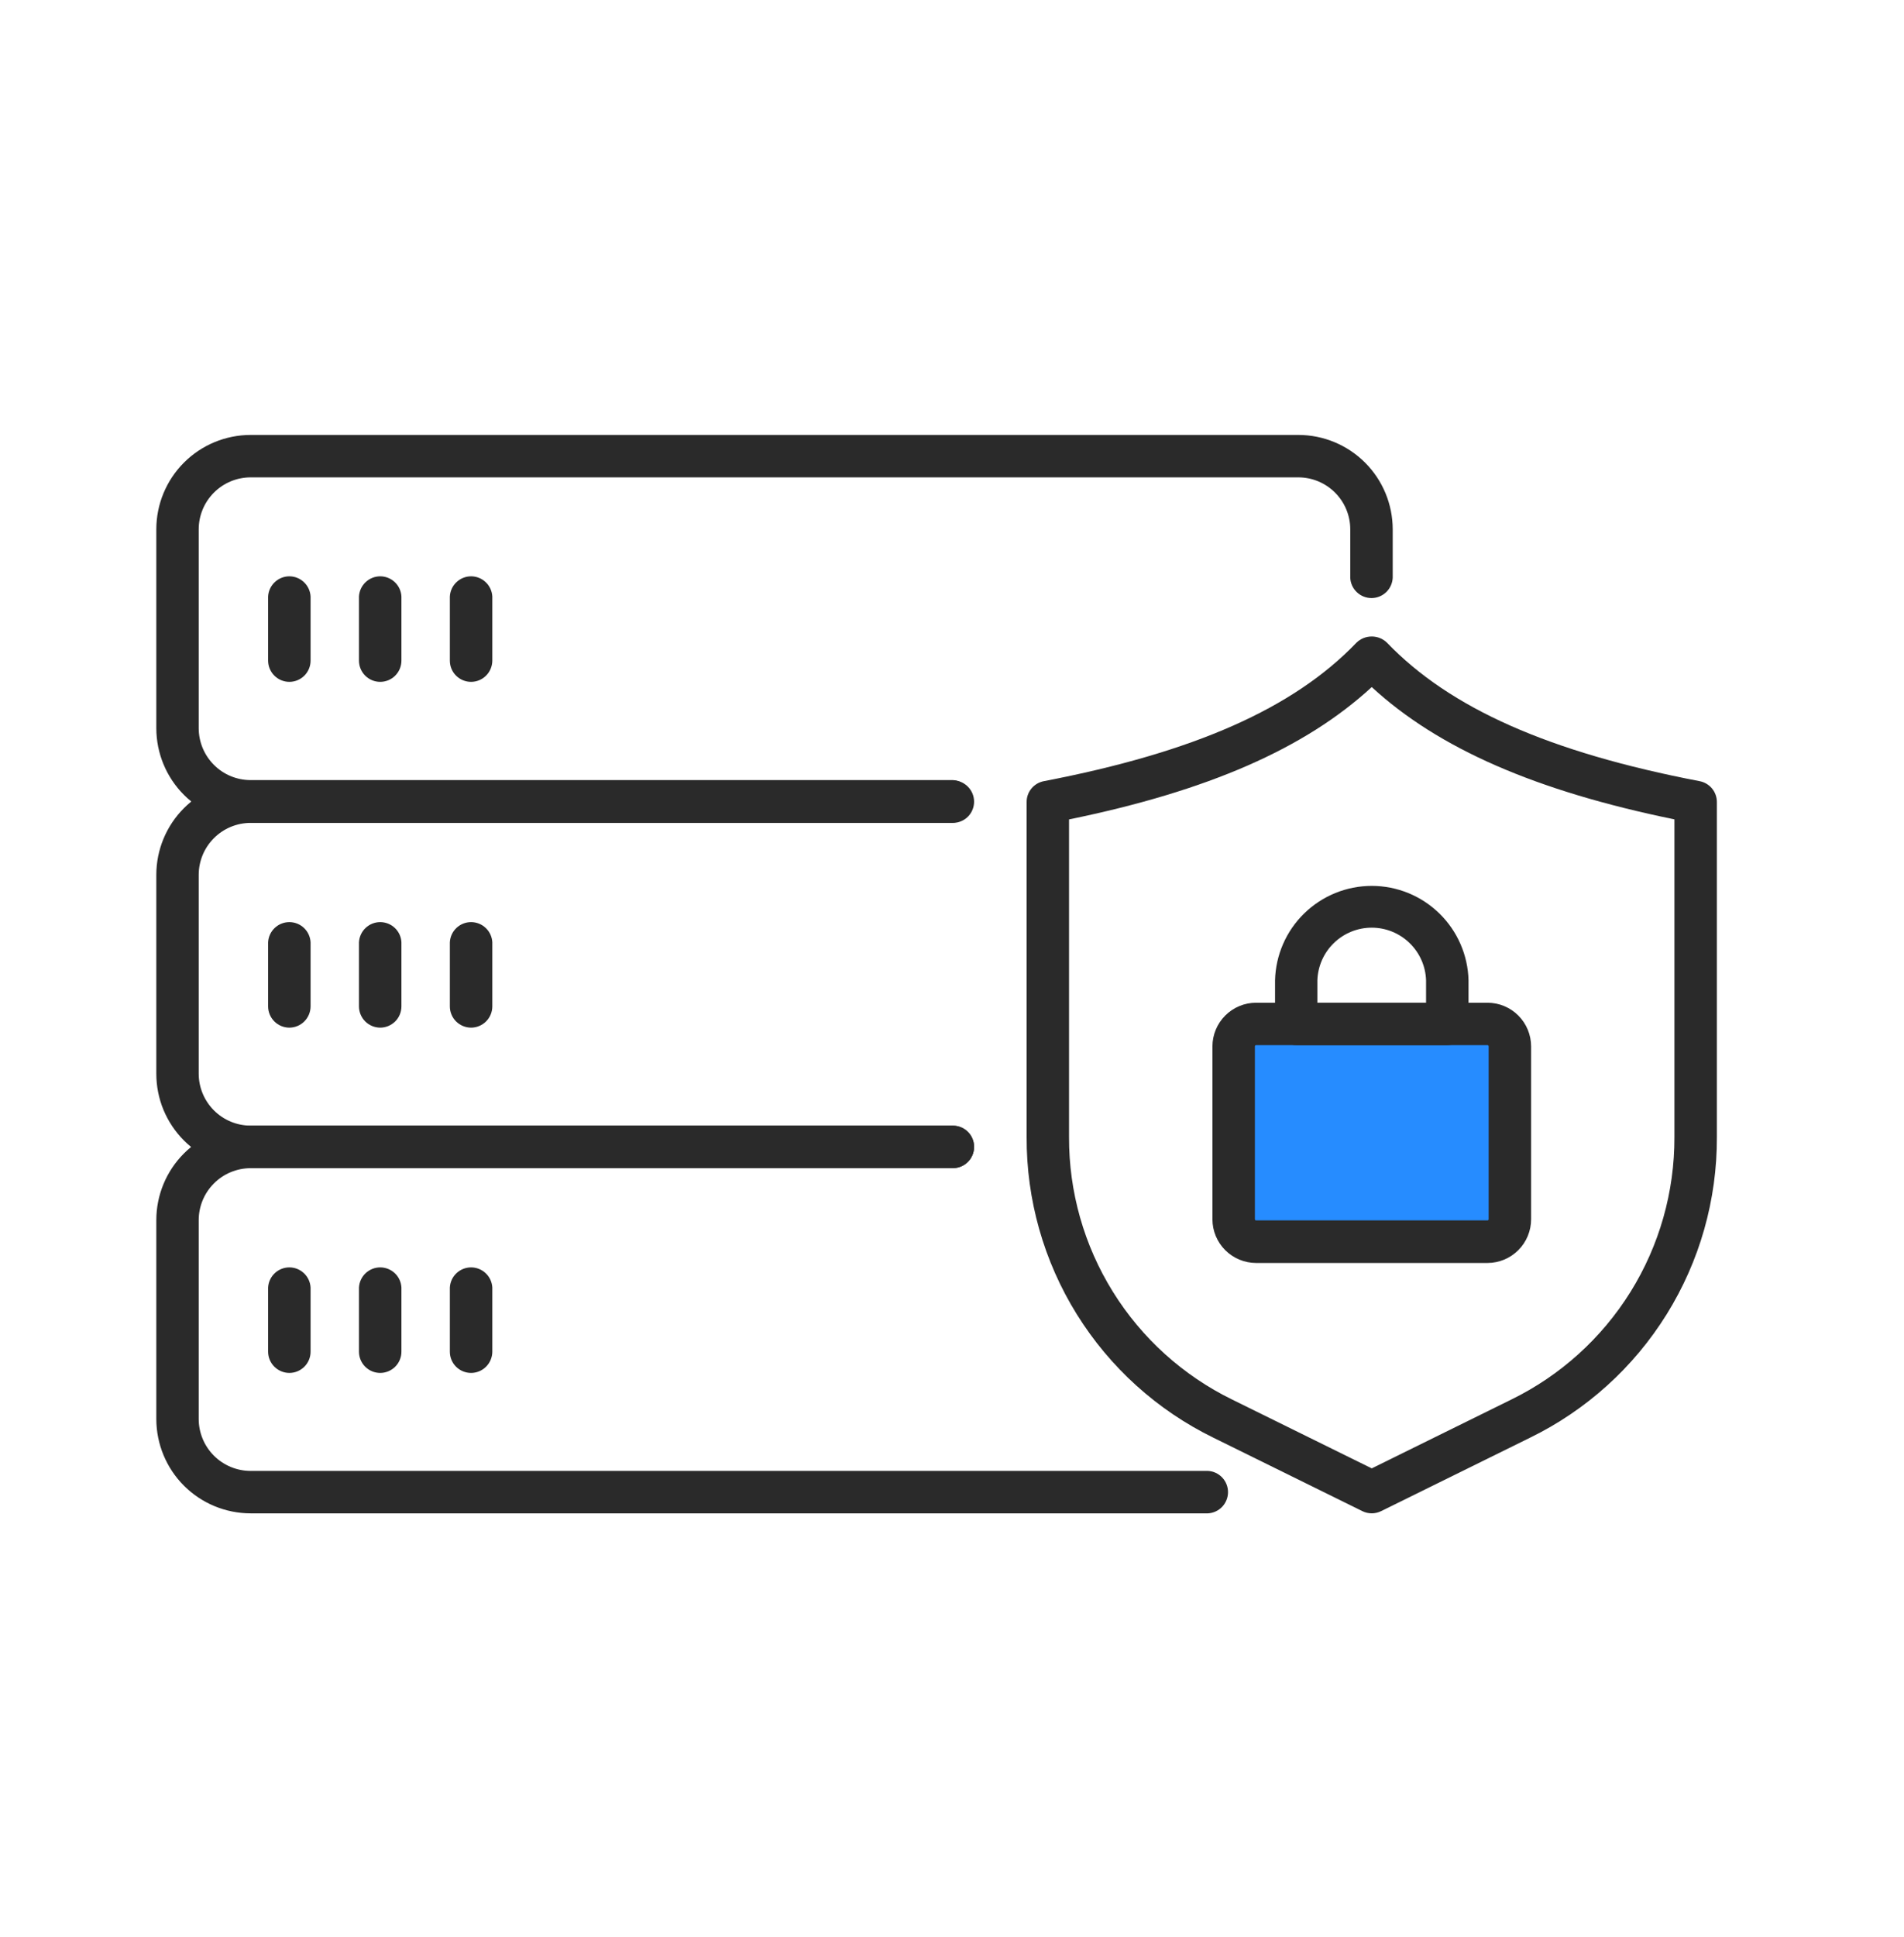
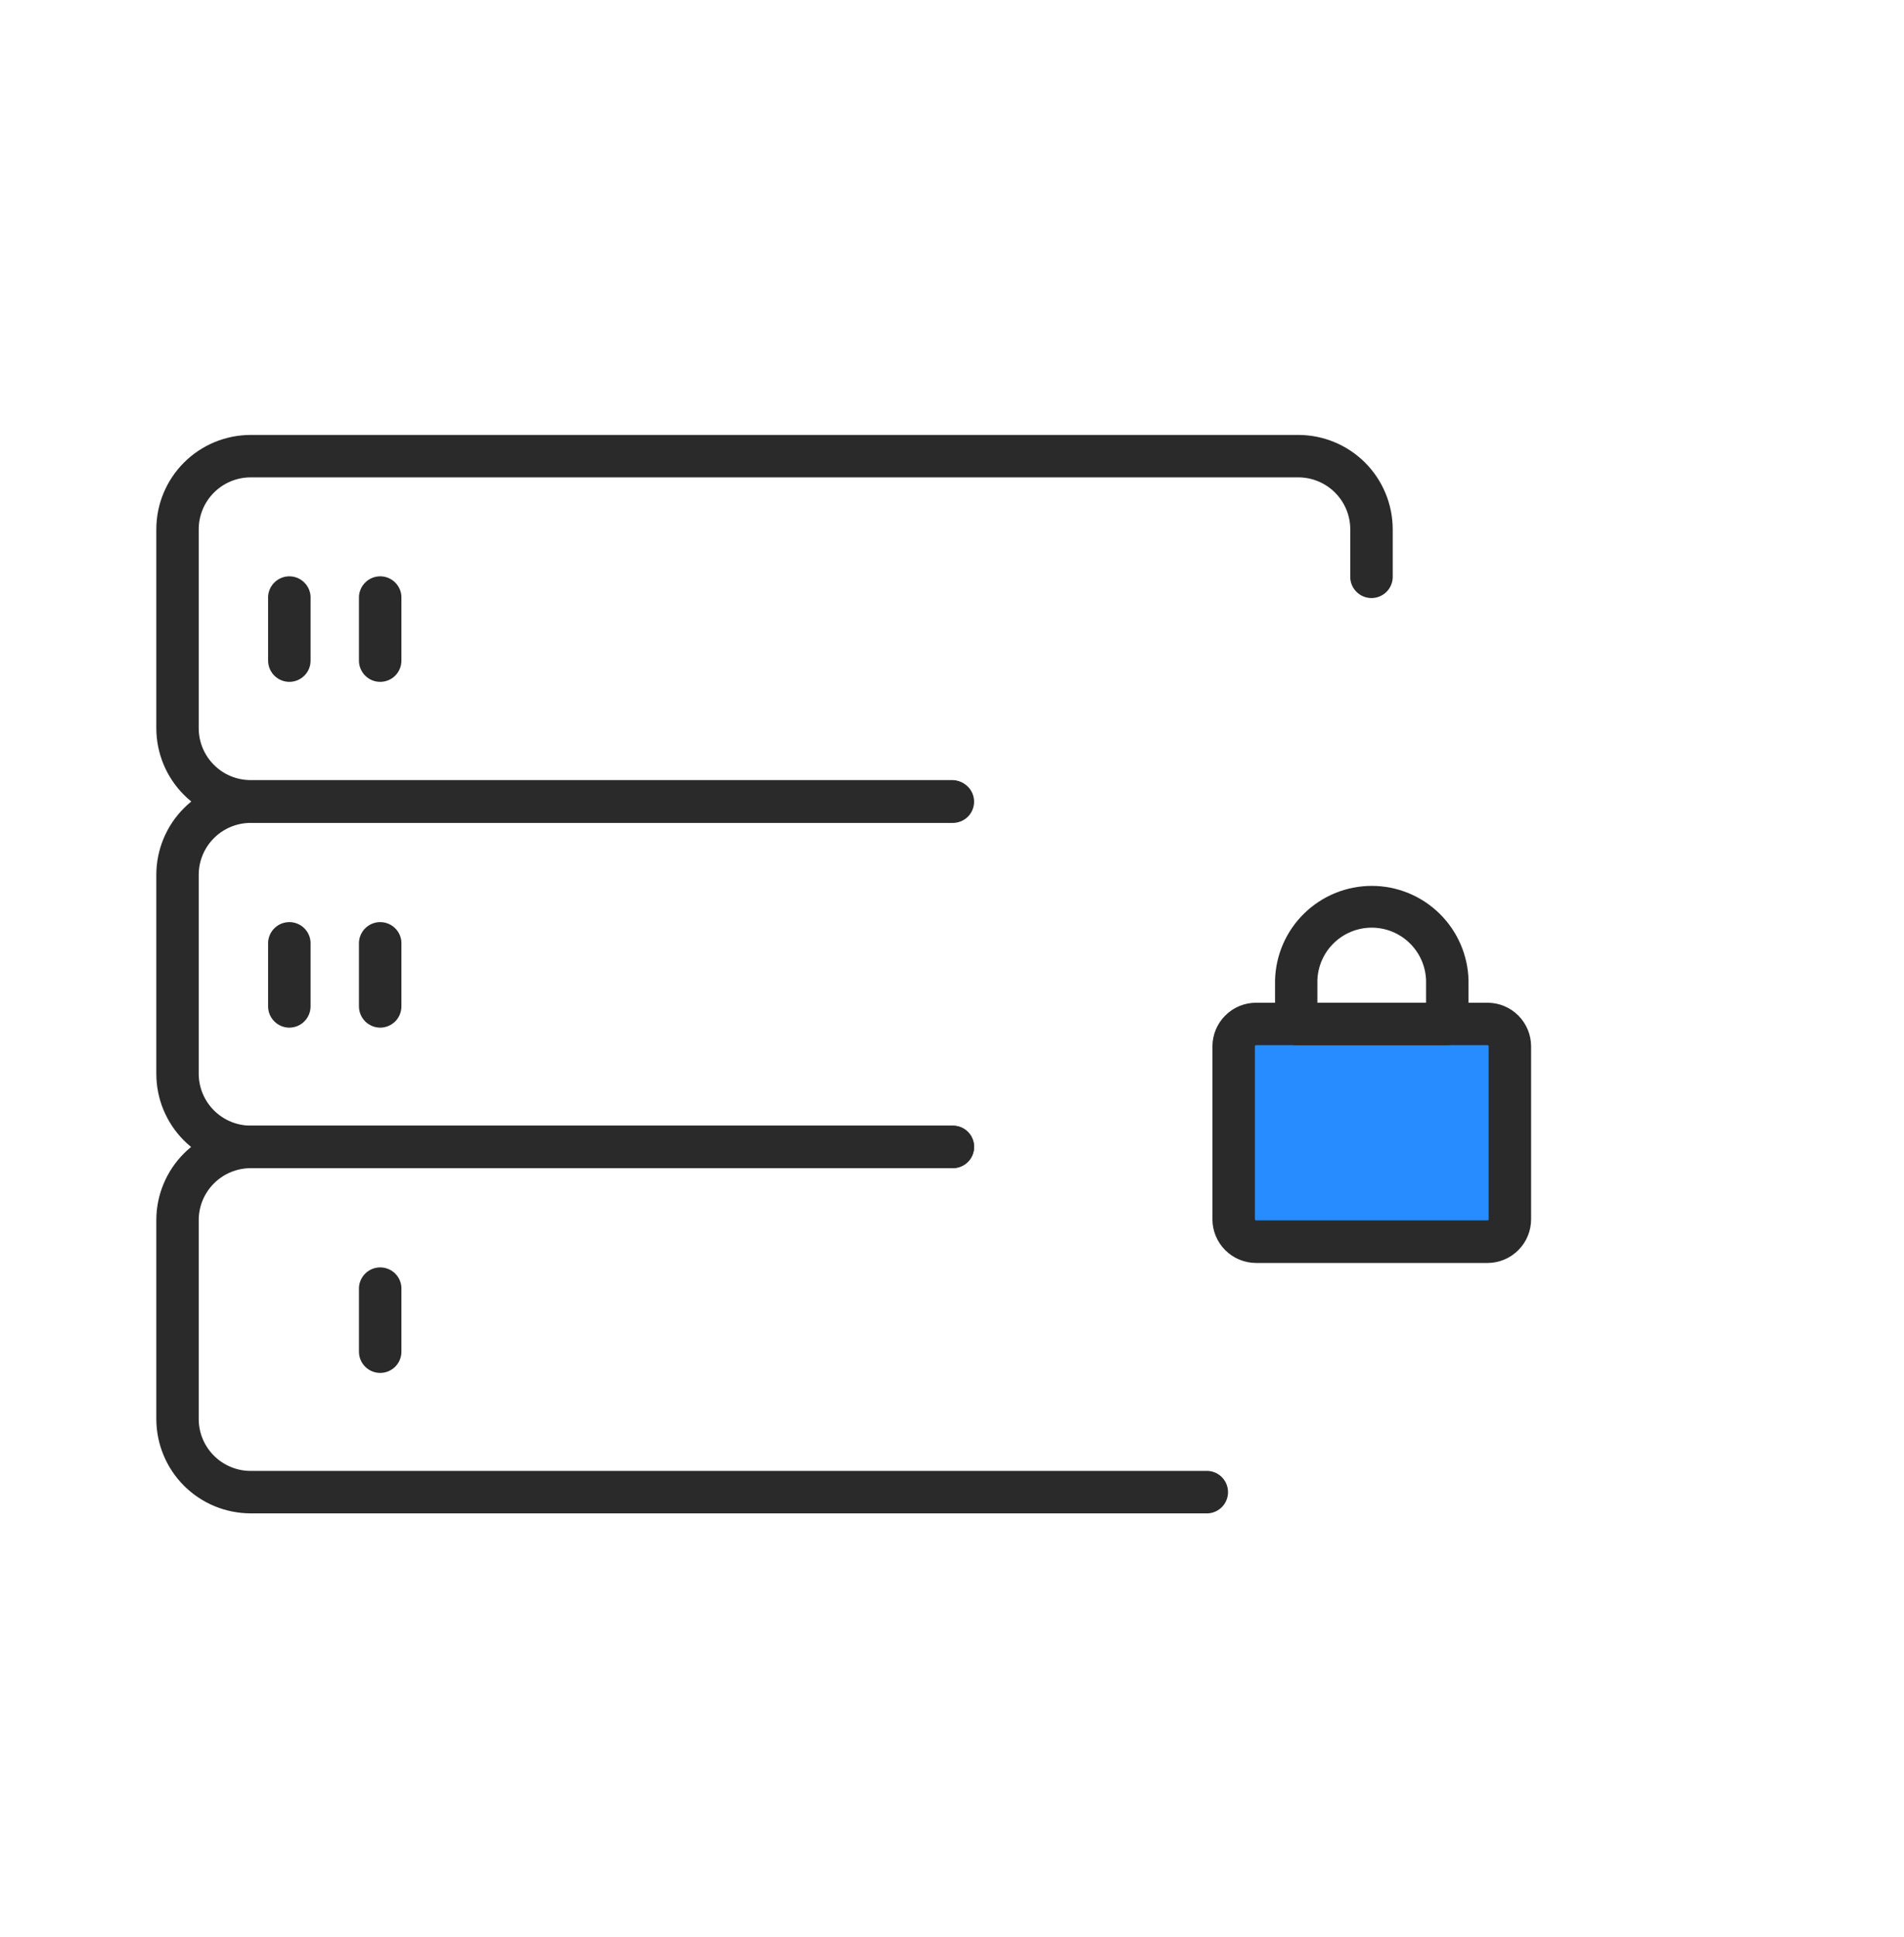
<svg xmlns="http://www.w3.org/2000/svg" width="60" height="61" viewBox="0 0 60 61" fill="none">
  <g id="Frame 1171276779">
    <rect id="Rectangle 3647" x="39" y="32.5" width="8" height="6" fill="#268CFF" />
    <g id="Group 12886">
      <path id="Vector" d="M38.063 47.665H7.898C7.11 47.664 6.354 47.351 5.797 46.794C5.24 46.237 4.927 45.481 4.926 44.694V38.429C4.926 37.641 5.24 36.885 5.797 36.328C6.354 35.771 7.11 35.458 7.898 35.457H30.028C30.205 35.457 30.375 35.527 30.501 35.653C30.626 35.778 30.696 35.948 30.696 36.125C30.696 36.302 30.626 36.472 30.501 36.597C30.375 36.723 30.205 36.793 30.028 36.793H7.898C7.464 36.794 7.048 36.966 6.742 37.273C6.435 37.579 6.262 37.995 6.262 38.429V44.694C6.262 45.127 6.435 45.543 6.742 45.849C7.048 46.155 7.464 46.328 7.898 46.328H38.063C38.234 46.336 38.396 46.411 38.514 46.535C38.632 46.66 38.698 46.825 38.698 46.996C38.698 47.168 38.632 47.333 38.514 47.458C38.396 47.582 38.234 47.657 38.063 47.665Z" fill="#2A2A2A" />
      <path id="Vector_2" d="M30.028 36.792H7.898C7.507 36.792 7.121 36.715 6.76 36.565C6.399 36.416 6.071 36.196 5.795 35.92C5.52 35.644 5.301 35.316 5.151 34.955C5.002 34.594 4.926 34.207 4.926 33.817V27.554C4.926 26.766 5.24 26.01 5.797 25.453C6.354 24.896 7.11 24.582 7.898 24.582H30.028C30.205 24.582 30.375 24.652 30.501 24.778C30.626 24.903 30.696 25.073 30.696 25.25C30.696 25.427 30.626 25.597 30.501 25.723C30.375 25.848 30.205 25.918 30.028 25.918H7.898C7.464 25.919 7.048 26.091 6.742 26.398C6.435 26.704 6.262 27.12 6.262 27.554V33.817C6.262 34.251 6.435 34.666 6.742 34.973C7.048 35.28 7.464 35.452 7.898 35.453H30.028C30.205 35.453 30.375 35.523 30.501 35.648C30.626 35.773 30.696 35.943 30.696 36.121C30.696 36.298 30.626 36.468 30.501 36.593C30.375 36.718 30.205 36.789 30.028 36.789V36.792Z" fill="#2A2A2A" />
      <path id="Vector_3" d="M30.028 25.908H7.898C7.11 25.907 6.354 25.593 5.797 25.036C5.24 24.479 4.927 23.724 4.926 22.936V16.671C4.926 15.883 5.24 15.127 5.797 14.57C6.354 14.013 7.11 13.7 7.898 13.699H40.916C41.704 13.7 42.46 14.014 43.017 14.571C43.574 15.128 43.887 15.883 43.888 16.671V18.201C43.879 18.373 43.805 18.534 43.681 18.652C43.556 18.771 43.391 18.837 43.219 18.837C43.048 18.837 42.882 18.771 42.758 18.652C42.633 18.534 42.559 18.373 42.55 18.201V16.671C42.55 16.238 42.378 15.822 42.071 15.516C41.765 15.209 41.35 15.036 40.916 15.035H7.898C7.464 15.036 7.048 15.208 6.742 15.515C6.435 15.822 6.262 16.237 6.262 16.671V22.936C6.262 23.369 6.435 23.785 6.742 24.091C7.048 24.398 7.464 24.57 7.898 24.57H30.028C30.2 24.578 30.361 24.653 30.48 24.777C30.598 24.902 30.664 25.067 30.664 25.239C30.664 25.41 30.598 25.576 30.48 25.7C30.361 25.825 30.2 25.899 30.028 25.908Z" fill="#2A2A2A" />
-       <path id="Vector_4" d="M14.844 43.242C14.667 43.242 14.497 43.171 14.371 43.046C14.246 42.921 14.176 42.751 14.176 42.574V40.553C14.185 40.382 14.259 40.22 14.383 40.102C14.508 39.984 14.673 39.918 14.845 39.918C15.016 39.918 15.182 39.984 15.306 40.102C15.431 40.22 15.505 40.382 15.514 40.553V42.574C15.513 42.751 15.442 42.921 15.317 43.046C15.191 43.171 15.021 43.242 14.844 43.242Z" fill="#2A2A2A" />
      <path id="Vector_5" d="M11.981 43.242C11.803 43.242 11.633 43.171 11.508 43.046C11.383 42.921 11.312 42.751 11.312 42.574V40.553C11.321 40.382 11.396 40.22 11.52 40.102C11.645 39.984 11.81 39.918 11.981 39.918C12.153 39.918 12.318 39.984 12.443 40.102C12.567 40.22 12.642 40.382 12.65 40.553V42.574C12.65 42.751 12.579 42.921 12.454 43.046C12.328 43.171 12.158 43.242 11.981 43.242Z" fill="#2A2A2A" />
-       <path id="Vector_6" d="M9.119 43.242C8.942 43.242 8.772 43.171 8.646 43.046C8.52 42.921 8.45 42.751 8.449 42.574V40.553C8.458 40.382 8.532 40.22 8.657 40.102C8.781 39.984 8.946 39.918 9.118 39.918C9.29 39.918 9.455 39.984 9.579 40.102C9.704 40.22 9.778 40.382 9.787 40.553V42.574C9.787 42.751 9.717 42.921 9.591 43.046C9.466 43.171 9.296 43.242 9.119 43.242Z" fill="#2A2A2A" />
-       <path id="Vector_7" d="M14.844 32.367C14.666 32.366 14.497 32.295 14.371 32.17C14.246 32.044 14.176 31.874 14.176 31.697V29.678C14.185 29.507 14.259 29.345 14.383 29.227C14.508 29.109 14.673 29.043 14.845 29.043C15.016 29.043 15.182 29.109 15.306 29.227C15.431 29.345 15.505 29.507 15.514 29.678V31.7C15.513 31.877 15.442 32.047 15.316 32.172C15.191 32.296 15.021 32.367 14.844 32.367Z" fill="#2A2A2A" />
      <path id="Vector_8" d="M11.981 32.367C11.803 32.366 11.633 32.295 11.508 32.17C11.383 32.044 11.312 31.874 11.312 31.697V29.678C11.321 29.507 11.396 29.345 11.52 29.227C11.645 29.109 11.81 29.043 11.981 29.043C12.153 29.043 12.318 29.109 12.443 29.227C12.567 29.345 12.642 29.507 12.65 29.678V31.7C12.649 31.877 12.579 32.047 12.453 32.172C12.327 32.296 12.158 32.367 11.981 32.367Z" fill="#2A2A2A" />
      <path id="Vector_9" d="M9.119 32.367C8.941 32.367 8.771 32.296 8.645 32.17C8.52 32.045 8.449 31.874 8.449 31.697V29.678C8.458 29.507 8.532 29.345 8.657 29.227C8.781 29.109 8.946 29.043 9.118 29.043C9.29 29.043 9.455 29.109 9.579 29.227C9.704 29.345 9.778 29.507 9.787 29.678V31.7C9.786 31.877 9.715 32.046 9.59 32.171C9.465 32.296 9.296 32.366 9.119 32.367Z" fill="#2A2A2A" />
-       <path id="Vector_10" d="M14.844 21.476C14.667 21.476 14.497 21.405 14.371 21.28C14.246 21.155 14.176 20.985 14.176 20.808V18.788C14.185 18.616 14.259 18.455 14.383 18.337C14.508 18.218 14.673 18.152 14.845 18.152C15.016 18.152 15.182 18.218 15.306 18.337C15.431 18.455 15.505 18.616 15.514 18.788V20.808C15.513 20.985 15.442 21.155 15.317 21.28C15.191 21.406 15.021 21.476 14.844 21.476Z" fill="#2A2A2A" />
      <path id="Vector_11" d="M11.981 21.476C11.803 21.476 11.633 21.405 11.508 21.28C11.383 21.155 11.312 20.985 11.312 20.808V18.788C11.321 18.616 11.396 18.455 11.52 18.337C11.645 18.218 11.81 18.152 11.981 18.152C12.153 18.152 12.318 18.218 12.443 18.337C12.567 18.455 12.642 18.616 12.65 18.788V20.808C12.65 20.985 12.579 21.155 12.454 21.28C12.328 21.406 12.158 21.476 11.981 21.476Z" fill="#2A2A2A" />
      <path id="Vector_12" d="M9.119 21.476C8.942 21.476 8.772 21.406 8.646 21.28C8.52 21.155 8.45 20.985 8.449 20.808V18.788C8.458 18.616 8.532 18.455 8.657 18.337C8.781 18.218 8.946 18.152 9.118 18.152C9.29 18.152 9.455 18.218 9.579 18.337C9.704 18.455 9.778 18.616 9.787 18.788V20.808C9.787 20.985 9.717 21.155 9.591 21.28C9.466 21.405 9.296 21.476 9.119 21.476Z" fill="#2A2A2A" />
-       <path id="Vector_13" d="M43.227 47.664C43.125 47.664 43.023 47.641 42.931 47.595L38.241 45.284C36.468 44.419 34.976 43.072 33.934 41.397C32.892 39.722 32.344 37.788 32.352 35.815V25.26C32.351 25.105 32.405 24.954 32.504 24.835C32.603 24.715 32.74 24.634 32.893 24.604C37.627 23.695 40.758 22.313 42.744 20.244C42.873 20.117 43.046 20.047 43.227 20.047C43.407 20.047 43.58 20.117 43.709 20.244C45.695 22.309 48.82 23.695 53.56 24.604C53.713 24.633 53.851 24.715 53.95 24.834C54.049 24.954 54.103 25.105 54.103 25.26V35.815C54.111 37.788 53.562 39.722 52.52 41.397C51.478 43.072 49.985 44.419 48.212 45.284L43.522 47.595C43.43 47.64 43.33 47.664 43.227 47.664ZM33.688 25.807V35.813C33.682 37.536 34.161 39.225 35.071 40.687C35.98 42.15 37.284 43.326 38.831 44.082L43.227 46.248L47.622 44.082C49.169 43.326 50.473 42.15 51.383 40.687C52.292 39.225 52.771 37.536 52.765 35.813V25.807C48.392 24.911 45.33 23.575 43.227 21.64C41.124 23.577 38.061 24.913 33.69 25.808L33.688 25.807Z" fill="#2A2A2A" />
      <path id="Vector_14" d="M46.876 39.779H39.582C39.218 39.778 38.869 39.633 38.611 39.376C38.353 39.119 38.208 38.77 38.207 38.405V32.955C38.208 32.591 38.353 32.242 38.611 31.985C38.869 31.727 39.218 31.582 39.582 31.582H46.876C47.24 31.583 47.589 31.728 47.846 31.985C48.103 32.242 48.248 32.591 48.249 32.955V38.402C48.249 38.766 48.105 39.116 47.847 39.374C47.59 39.632 47.24 39.778 46.876 39.779ZM39.582 32.918C39.572 32.918 39.563 32.922 39.556 32.929C39.549 32.936 39.545 32.945 39.545 32.955V38.402C39.545 38.407 39.546 38.411 39.548 38.416C39.55 38.42 39.552 38.424 39.556 38.427C39.559 38.431 39.563 38.433 39.568 38.435C39.572 38.437 39.577 38.437 39.582 38.437H46.876C46.885 38.437 46.894 38.433 46.901 38.427C46.907 38.42 46.911 38.411 46.911 38.402V32.955C46.911 32.946 46.907 32.937 46.901 32.93C46.894 32.923 46.886 32.919 46.876 32.918H39.582Z" fill="#2A2A2A" />
      <path id="Vector_15" d="M45.607 32.918H40.848C40.671 32.918 40.501 32.847 40.375 32.722C40.25 32.597 40.18 32.427 40.18 32.25V30.878C40.199 30.083 40.528 29.326 41.098 28.77C41.668 28.214 42.432 27.902 43.228 27.902C44.024 27.902 44.789 28.214 45.358 28.77C45.928 29.326 46.258 30.083 46.277 30.878V32.25C46.277 32.338 46.26 32.425 46.226 32.506C46.192 32.587 46.143 32.661 46.081 32.723C46.018 32.785 45.944 32.834 45.863 32.868C45.782 32.901 45.695 32.918 45.607 32.918ZM41.514 31.582H44.939V30.877C44.925 30.432 44.738 30.01 44.418 29.701C44.099 29.391 43.671 29.218 43.227 29.218C42.782 29.218 42.354 29.391 42.035 29.701C41.715 30.01 41.528 30.432 41.514 30.877V31.582Z" fill="#2A2A2A" />
    </g>
  </g>
</svg>